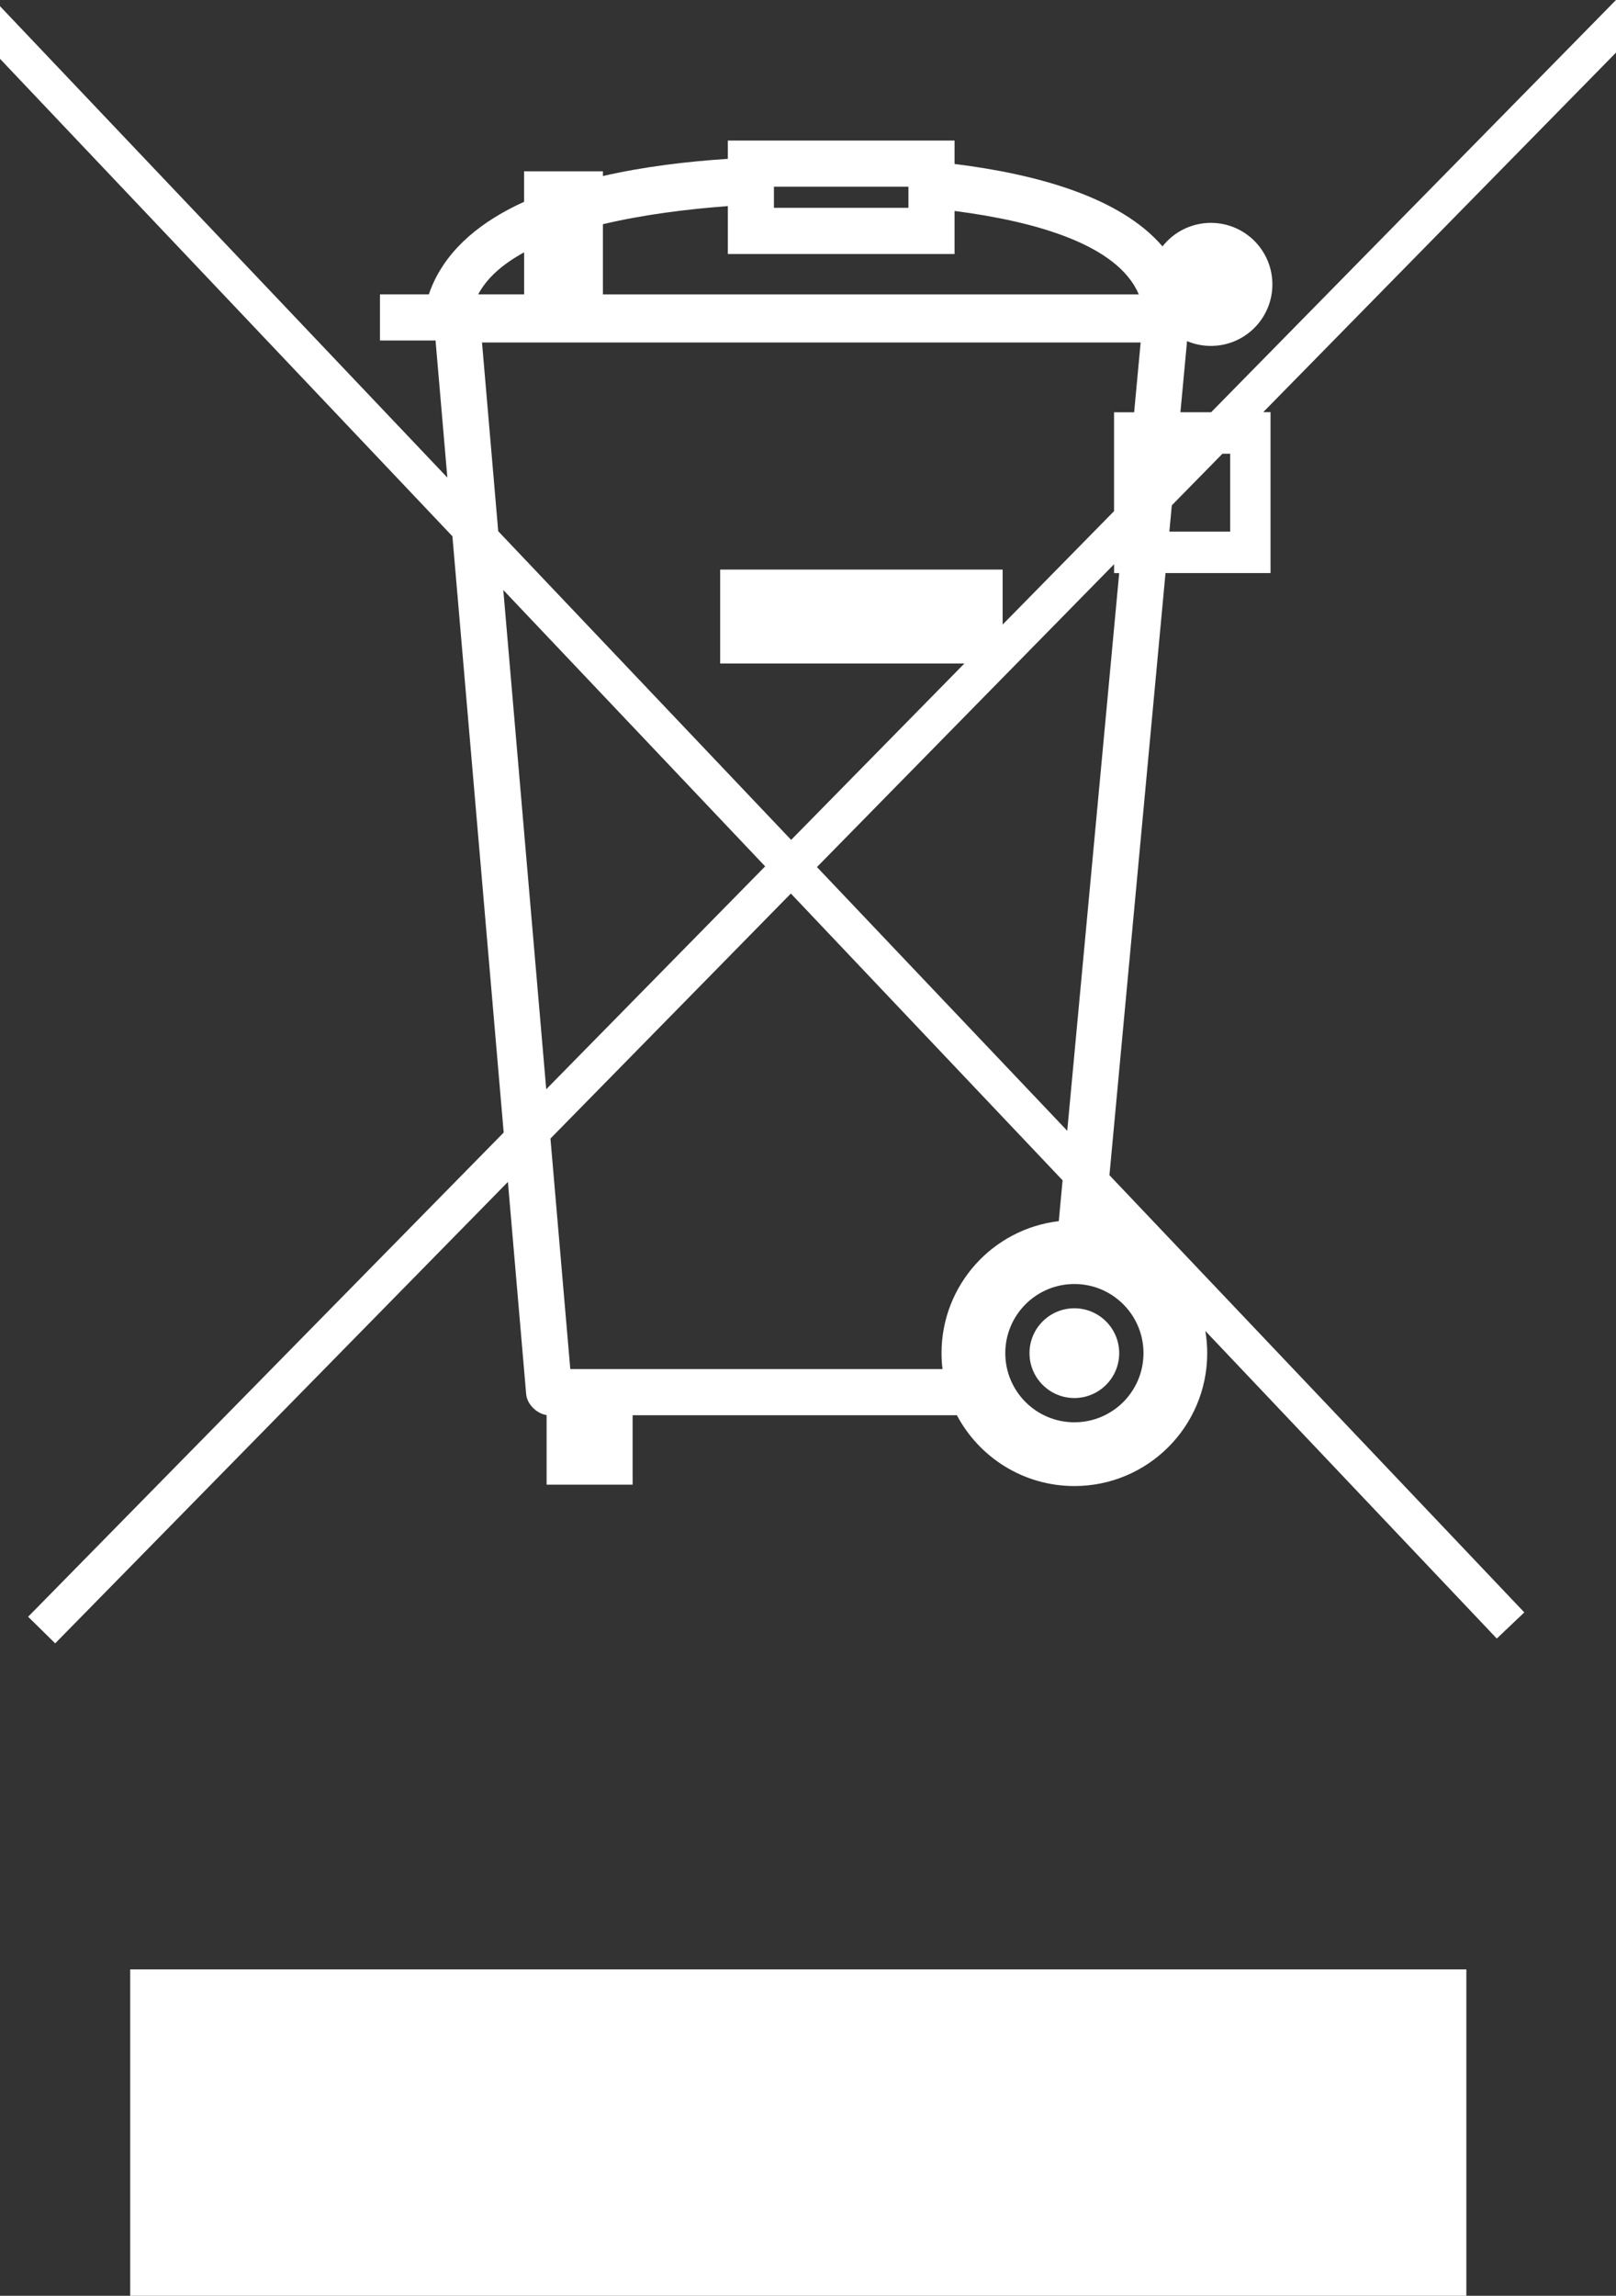
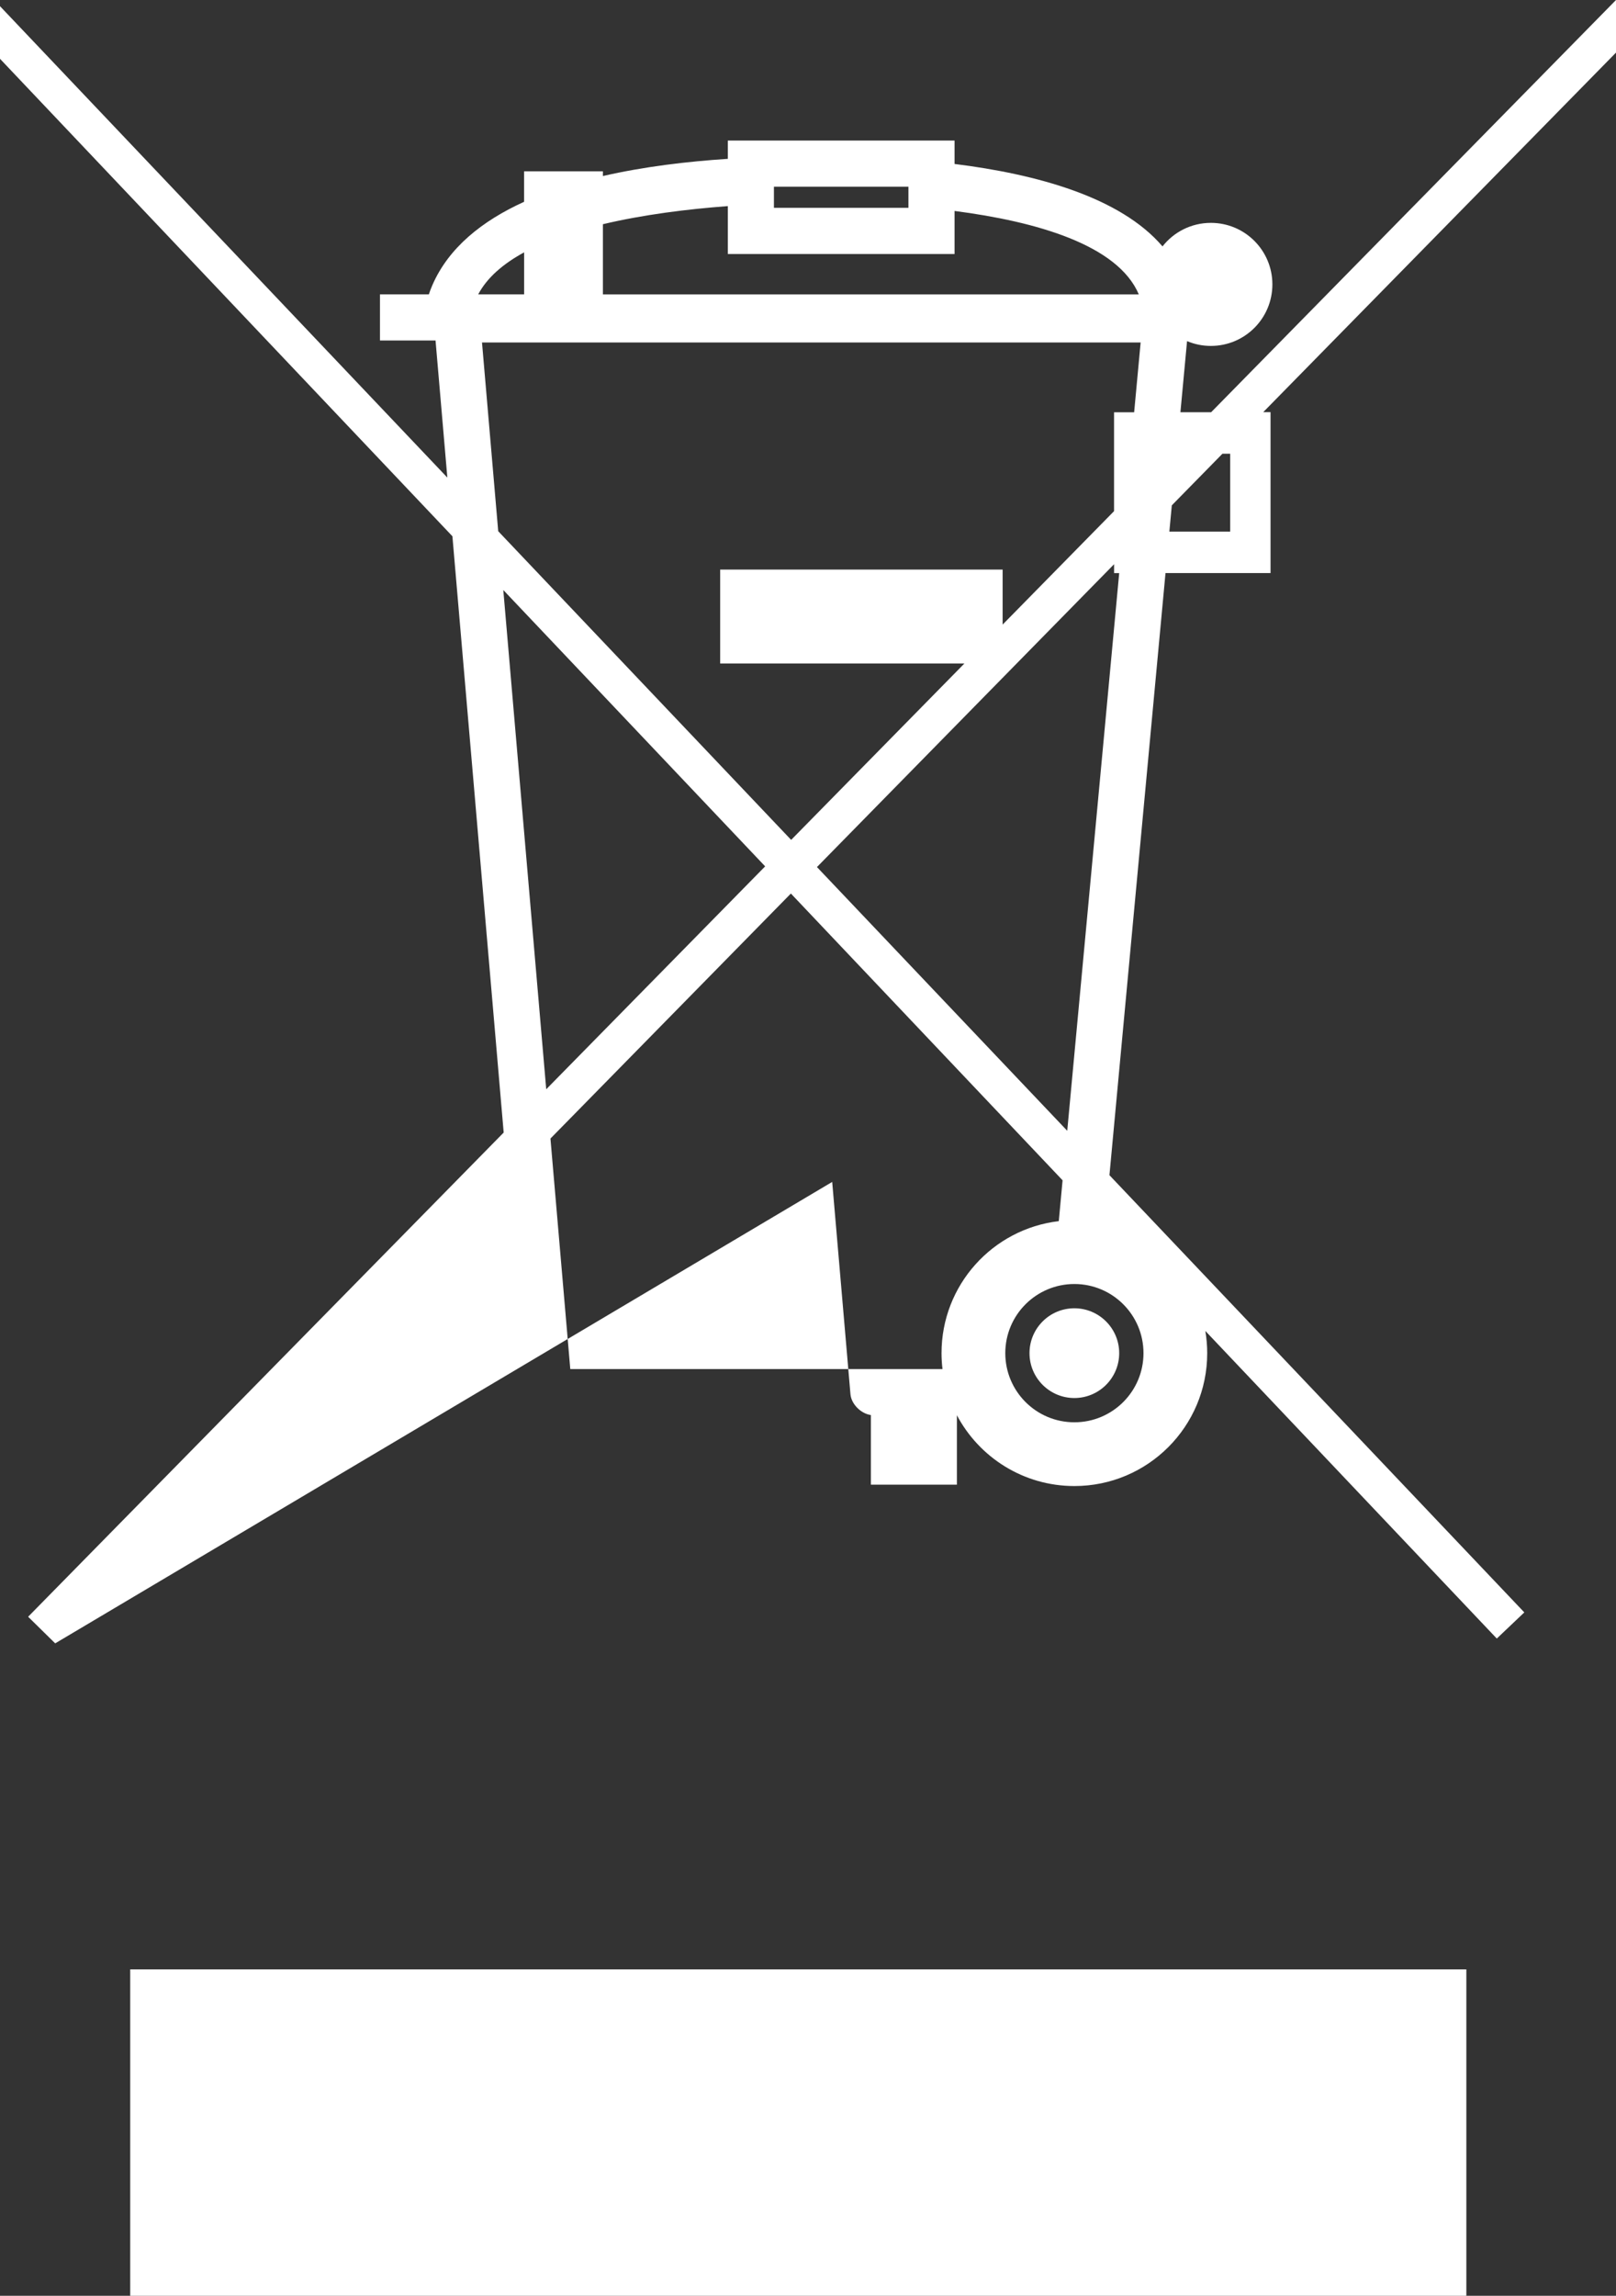
<svg xmlns="http://www.w3.org/2000/svg" id="Foreground" viewBox="0 0 420.49 597.04">
  <rect x="0" y="0" width="420.49" height="597.04" fill="#333333" stroke="none" />
  <defs>
    <style>
      .cls-1 {
        fill: #fff;
      }
    </style>
  </defs>
-   <path class="cls-1" d="M236.38,48.55h-35v5.5h35v-5.5Zm-100,17.08c-5.41,2.94-9.62,6.54-11.95,10.92h11.95v-10.92Zm181.71,52.36l-13.18,13.43-.64,6.83h15.83v-20.26s-2,0-2,0Zm-119,107.31l-68.13-71.86,11.17,129.83,56.96-57.96Zm13.48,.18l65.13,68.59,13.52-145.03h-1.33v-2.31l-77.31,78.75Zm-82.92-87.32l76.21,80.26,45.08-45.87h-63.55v-24.43h73.5v14.31l28.99-29.5v-25.71h5.23l1.69-18.15H125.42l4.22,49.1Zm183.99,207.98c.31,1.87,.48,3.8,.48,5.76,0,19.09-15.47,34.56-34.56,34.56-13.26,0-24.77-7.46-30.57-18.41h-84.38v18.05h-22.38v-18.1c-2.6-.37-5.1-2.84-5.32-5.44l-4.75-55.19L14.36,427.37l-7.04-6.92,123.74-125.92-13.34-155.07L0,15.29V1.61L116.4,124.2l-3.07-35.65h-14.46v-12h12.72c.22-.67,.51-1.46,.89-2.34,4.23-9.78,12.96-16.76,23.89-21.73v-7.93h20.51v1.23c10.68-2.45,21.98-3.79,32.5-4.47v-4.75h59v29.5h-59v-12.46c-10.45,.78-21.99,2.21-32.5,4.71v18.25h139.44c-5.47-12.91-26.75-18.96-47.95-21.7v-12.22c21.27,2.64,43.14,8.59,54.12,21.44,2.93-3.73,7.48-6.12,12.59-6.12,8.84,0,16,7.16,16,16s-7.16,16-16,16c-2.2,0-4.3-.44-6.2-1.25l-1.73,18.5h7.99L420.49,0V13.68l-91.8,93.51h1.91v41.84h-27.33l-14.59,156.59,107.95,113.7-7.16,6.8-75.82-79.98Zm-68.65,5.76c0-17.72,13.33-32.32,30.51-34.33l.99-10.62-70.7-74.58-62.56,63.72,5.16,59.95h96.85c-.16-1.36-.25-2.75-.25-4.15Zm16.59,0c0,9.93,8.05,17.98,17.98,17.98s17.98-8.05,17.98-17.98-8.05-17.98-17.98-17.98-17.98,8.05-17.98,17.98Zm6.3,0c0-6.45,5.23-11.67,11.67-11.67s11.67,5.23,11.67,11.67-5.23,11.67-11.67,11.67-11.67-5.23-11.67-11.67ZM33.88,512.16H381.55v84.88H33.88v-84.88Z" />
+   <path class="cls-1" d="M236.38,48.55h-35v5.5h35v-5.5Zm-100,17.08c-5.41,2.94-9.62,6.54-11.95,10.92h11.95v-10.92Zm181.71,52.36l-13.18,13.43-.64,6.83h15.83v-20.26s-2,0-2,0Zm-119,107.31l-68.13-71.86,11.17,129.83,56.96-57.96Zm13.48,.18l65.13,68.59,13.52-145.03h-1.33v-2.31l-77.31,78.75Zm-82.92-87.32l76.21,80.26,45.08-45.87h-63.55v-24.43h73.5v14.31l28.99-29.5v-25.71h5.23l1.69-18.15H125.42l4.22,49.1Zm183.99,207.98c.31,1.87,.48,3.8,.48,5.76,0,19.09-15.47,34.56-34.56,34.56-13.26,0-24.77-7.46-30.57-18.41v18.05h-22.38v-18.1c-2.6-.37-5.1-2.84-5.32-5.44l-4.75-55.19L14.36,427.37l-7.04-6.92,123.74-125.92-13.34-155.07L0,15.29V1.61L116.4,124.2l-3.07-35.65h-14.46v-12h12.72c.22-.67,.51-1.46,.89-2.34,4.23-9.78,12.96-16.76,23.89-21.73v-7.93h20.51v1.23c10.68-2.45,21.98-3.79,32.5-4.47v-4.75h59v29.5h-59v-12.46c-10.45,.78-21.99,2.21-32.5,4.71v18.25h139.44c-5.47-12.91-26.75-18.96-47.95-21.7v-12.22c21.27,2.64,43.14,8.59,54.12,21.44,2.93-3.73,7.48-6.12,12.59-6.12,8.84,0,16,7.16,16,16s-7.16,16-16,16c-2.2,0-4.3-.44-6.2-1.25l-1.73,18.5h7.99L420.49,0V13.68l-91.8,93.51h1.91v41.84h-27.33l-14.59,156.59,107.95,113.7-7.16,6.8-75.82-79.98Zm-68.65,5.76c0-17.72,13.33-32.32,30.51-34.33l.99-10.62-70.7-74.58-62.56,63.72,5.16,59.95h96.85c-.16-1.36-.25-2.75-.25-4.15Zm16.59,0c0,9.93,8.05,17.98,17.98,17.98s17.98-8.05,17.98-17.98-8.05-17.98-17.98-17.98-17.98,8.05-17.98,17.98Zm6.3,0c0-6.45,5.23-11.67,11.67-11.67s11.67,5.23,11.67,11.67-5.23,11.67-11.67,11.67-11.67-5.23-11.67-11.67ZM33.88,512.16H381.55v84.88H33.88v-84.88Z" />
</svg>